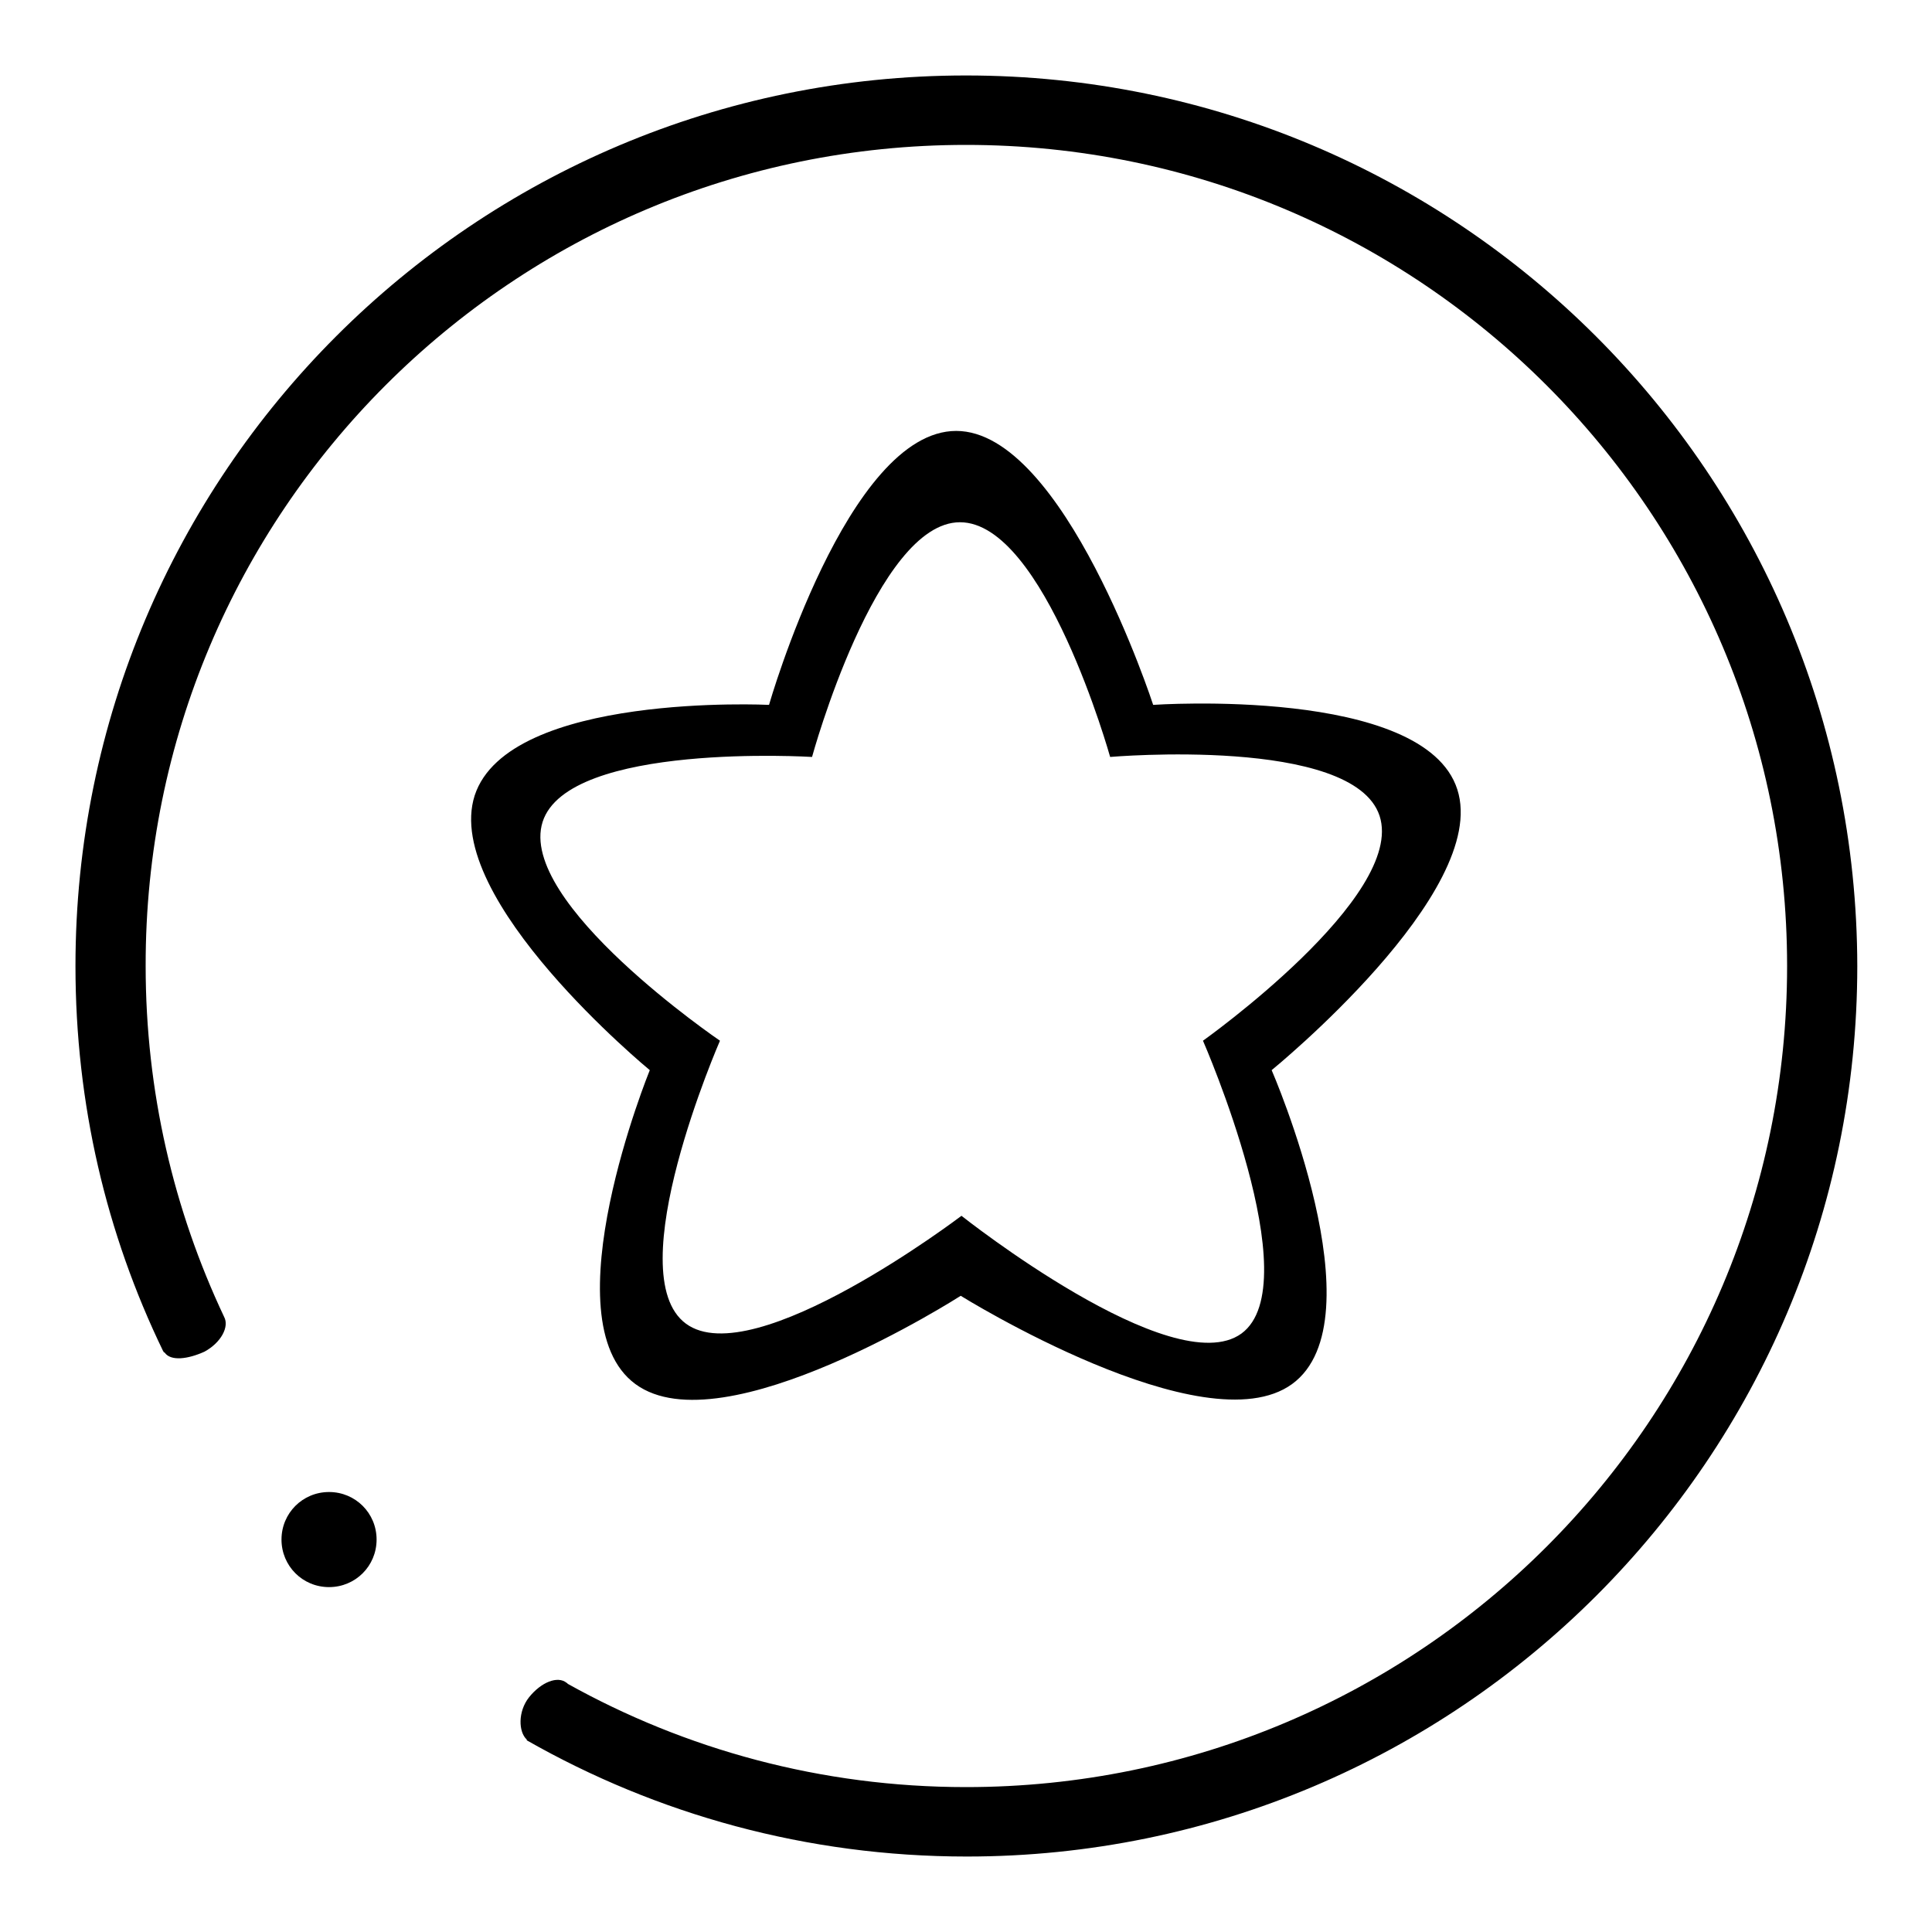
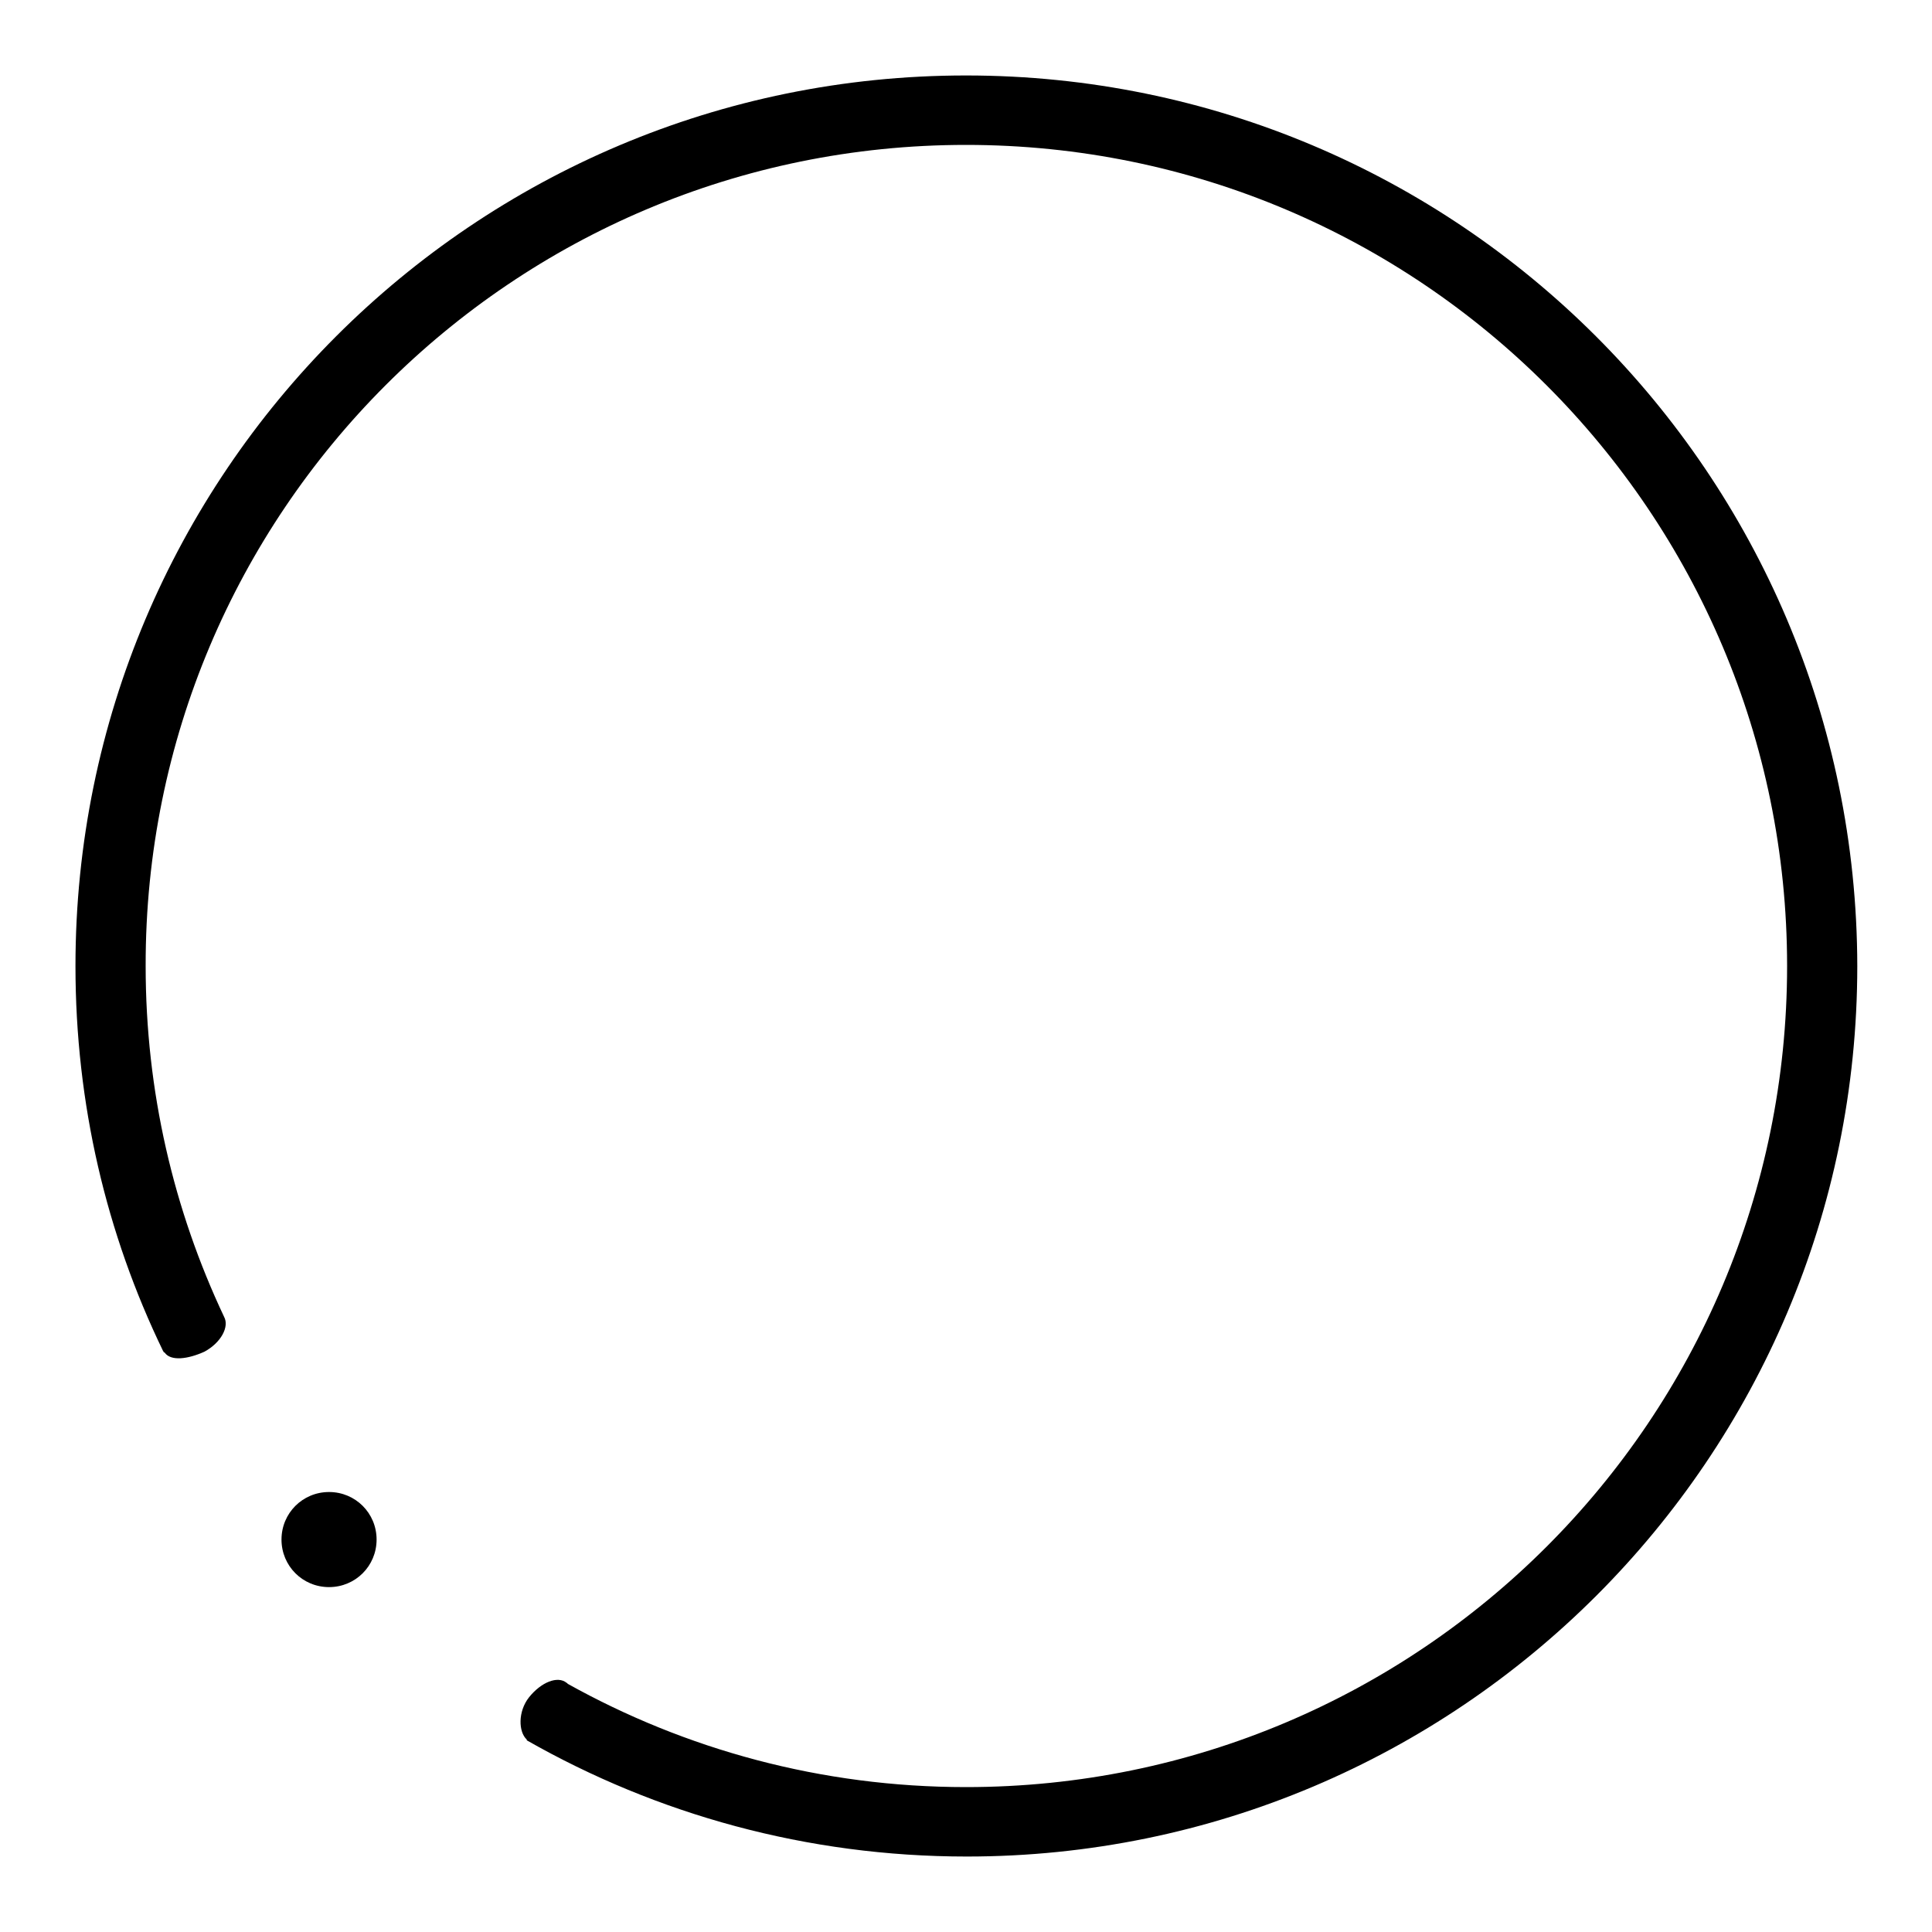
<svg xmlns="http://www.w3.org/2000/svg" version="1.1" x="0px" y="0px" viewBox="0 0 256 256" enable-background="new 0 0 256 256" xml:space="preserve">
  <g>
    <g>
      <path fill="#000000" d="M128,10C62.8,10,10,62.8,10,128c0,18.3,4.1,35.5,11.6,51c0,0,0,0,0,0c0,0,0,0,0,0c0,0,0.1,0.1,0.1,0.2c0,0,0,0,0.1,0c0.8,1.2,3.1,0.9,5.3-0.1c2.2-1.2,3.3-3.3,2.6-4.6c-6.7-14.2-10.4-29.9-10.4-46.5C19.2,67.9,67.9,19.2,128,19.2S236.8,67.9,236.8,128S188.1,236.8,128,236.8c-19.2,0-37.2-5-52.8-13.7c0,0,0-0.1-0.1-0.1c-1.2-1-3.4-0.1-5,1.9c-1.5,1.9-1.4,4.6-0.3,5.6c0,0,0,0,0,0.1c17.2,9.8,37.1,15.4,58.3,15.4c65.1,0,118-52.8,118-118C246,62.8,193.2,10,128,10z" />
      <path fill="#000000" d="M37.3,204c0,3.5,2.8,6.3,6.3,6.3s6.3-2.8,6.3-6.3c0-3.5-2.8-6.3-6.3-6.3S37.3,200.5,37.3,204z" />
-       <path fill="#000000" d="M193.1,104.6c-4.4-13.7-40.3-11.2-40.3-11.2S141,57.1,126.7,57.1c-14.4,0-24.8,36.3-24.8,36.3s-34.5-1.7-39,12c-4.4,13.7,23.2,36.4,23.2,36.4s-13.5,33.1-1.9,41.6c11.6,8.5,43.1-11.7,43.1-11.7s32.3,20.1,43.9,11.7c11.7-8.5-2.7-41.6-2.7-41.6S197.5,118.2,193.1,104.6z M159.4,137.9c0,0,14.1,32.2,5.1,38.8c-9.1,6.6-37.1-15.6-37.1-15.6S99.9,182,90.9,175.4s4.5-37.5,4.5-37.5s-26.9-18.3-23.5-29c3.4-10.6,35.7-8.6,35.7-8.6s8.5-31.1,19.6-31.1c11.2,0,19.9,31.1,19.9,31.1s32.2-2.8,35.7,7.8C186.3,118.8,159.4,137.9,159.4,137.9z" />
    </g>
  </g>
</svg>